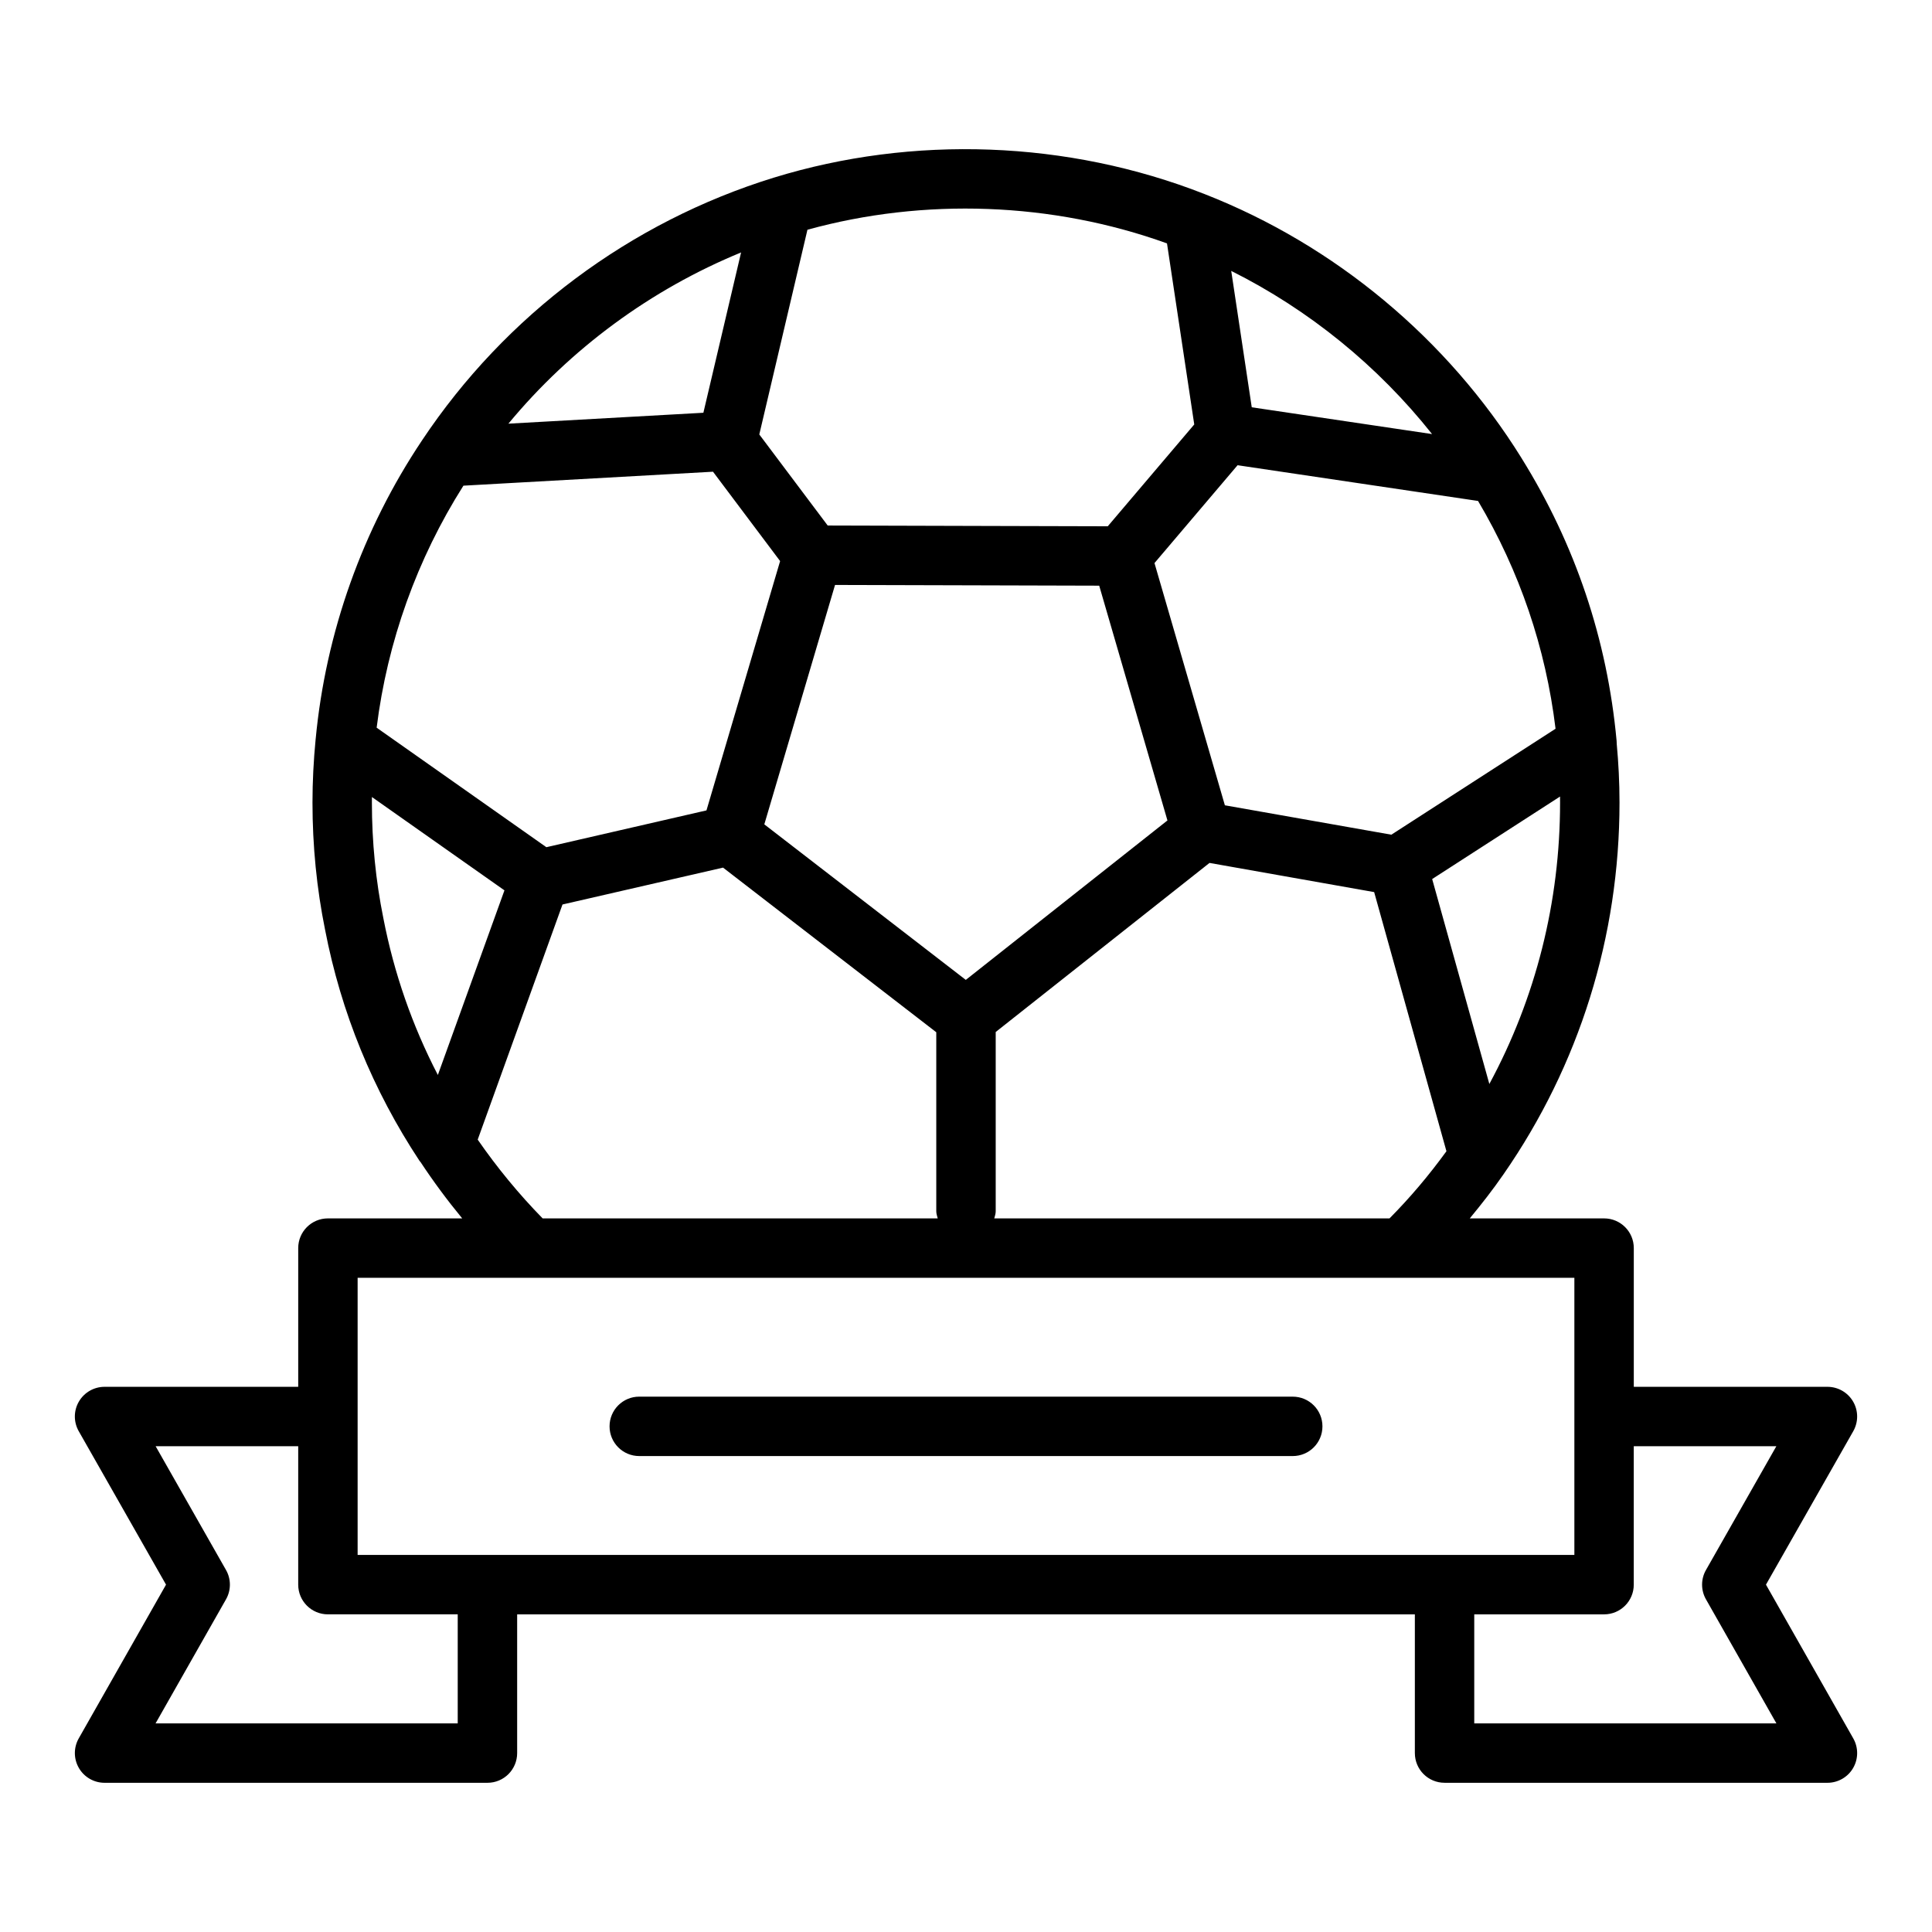
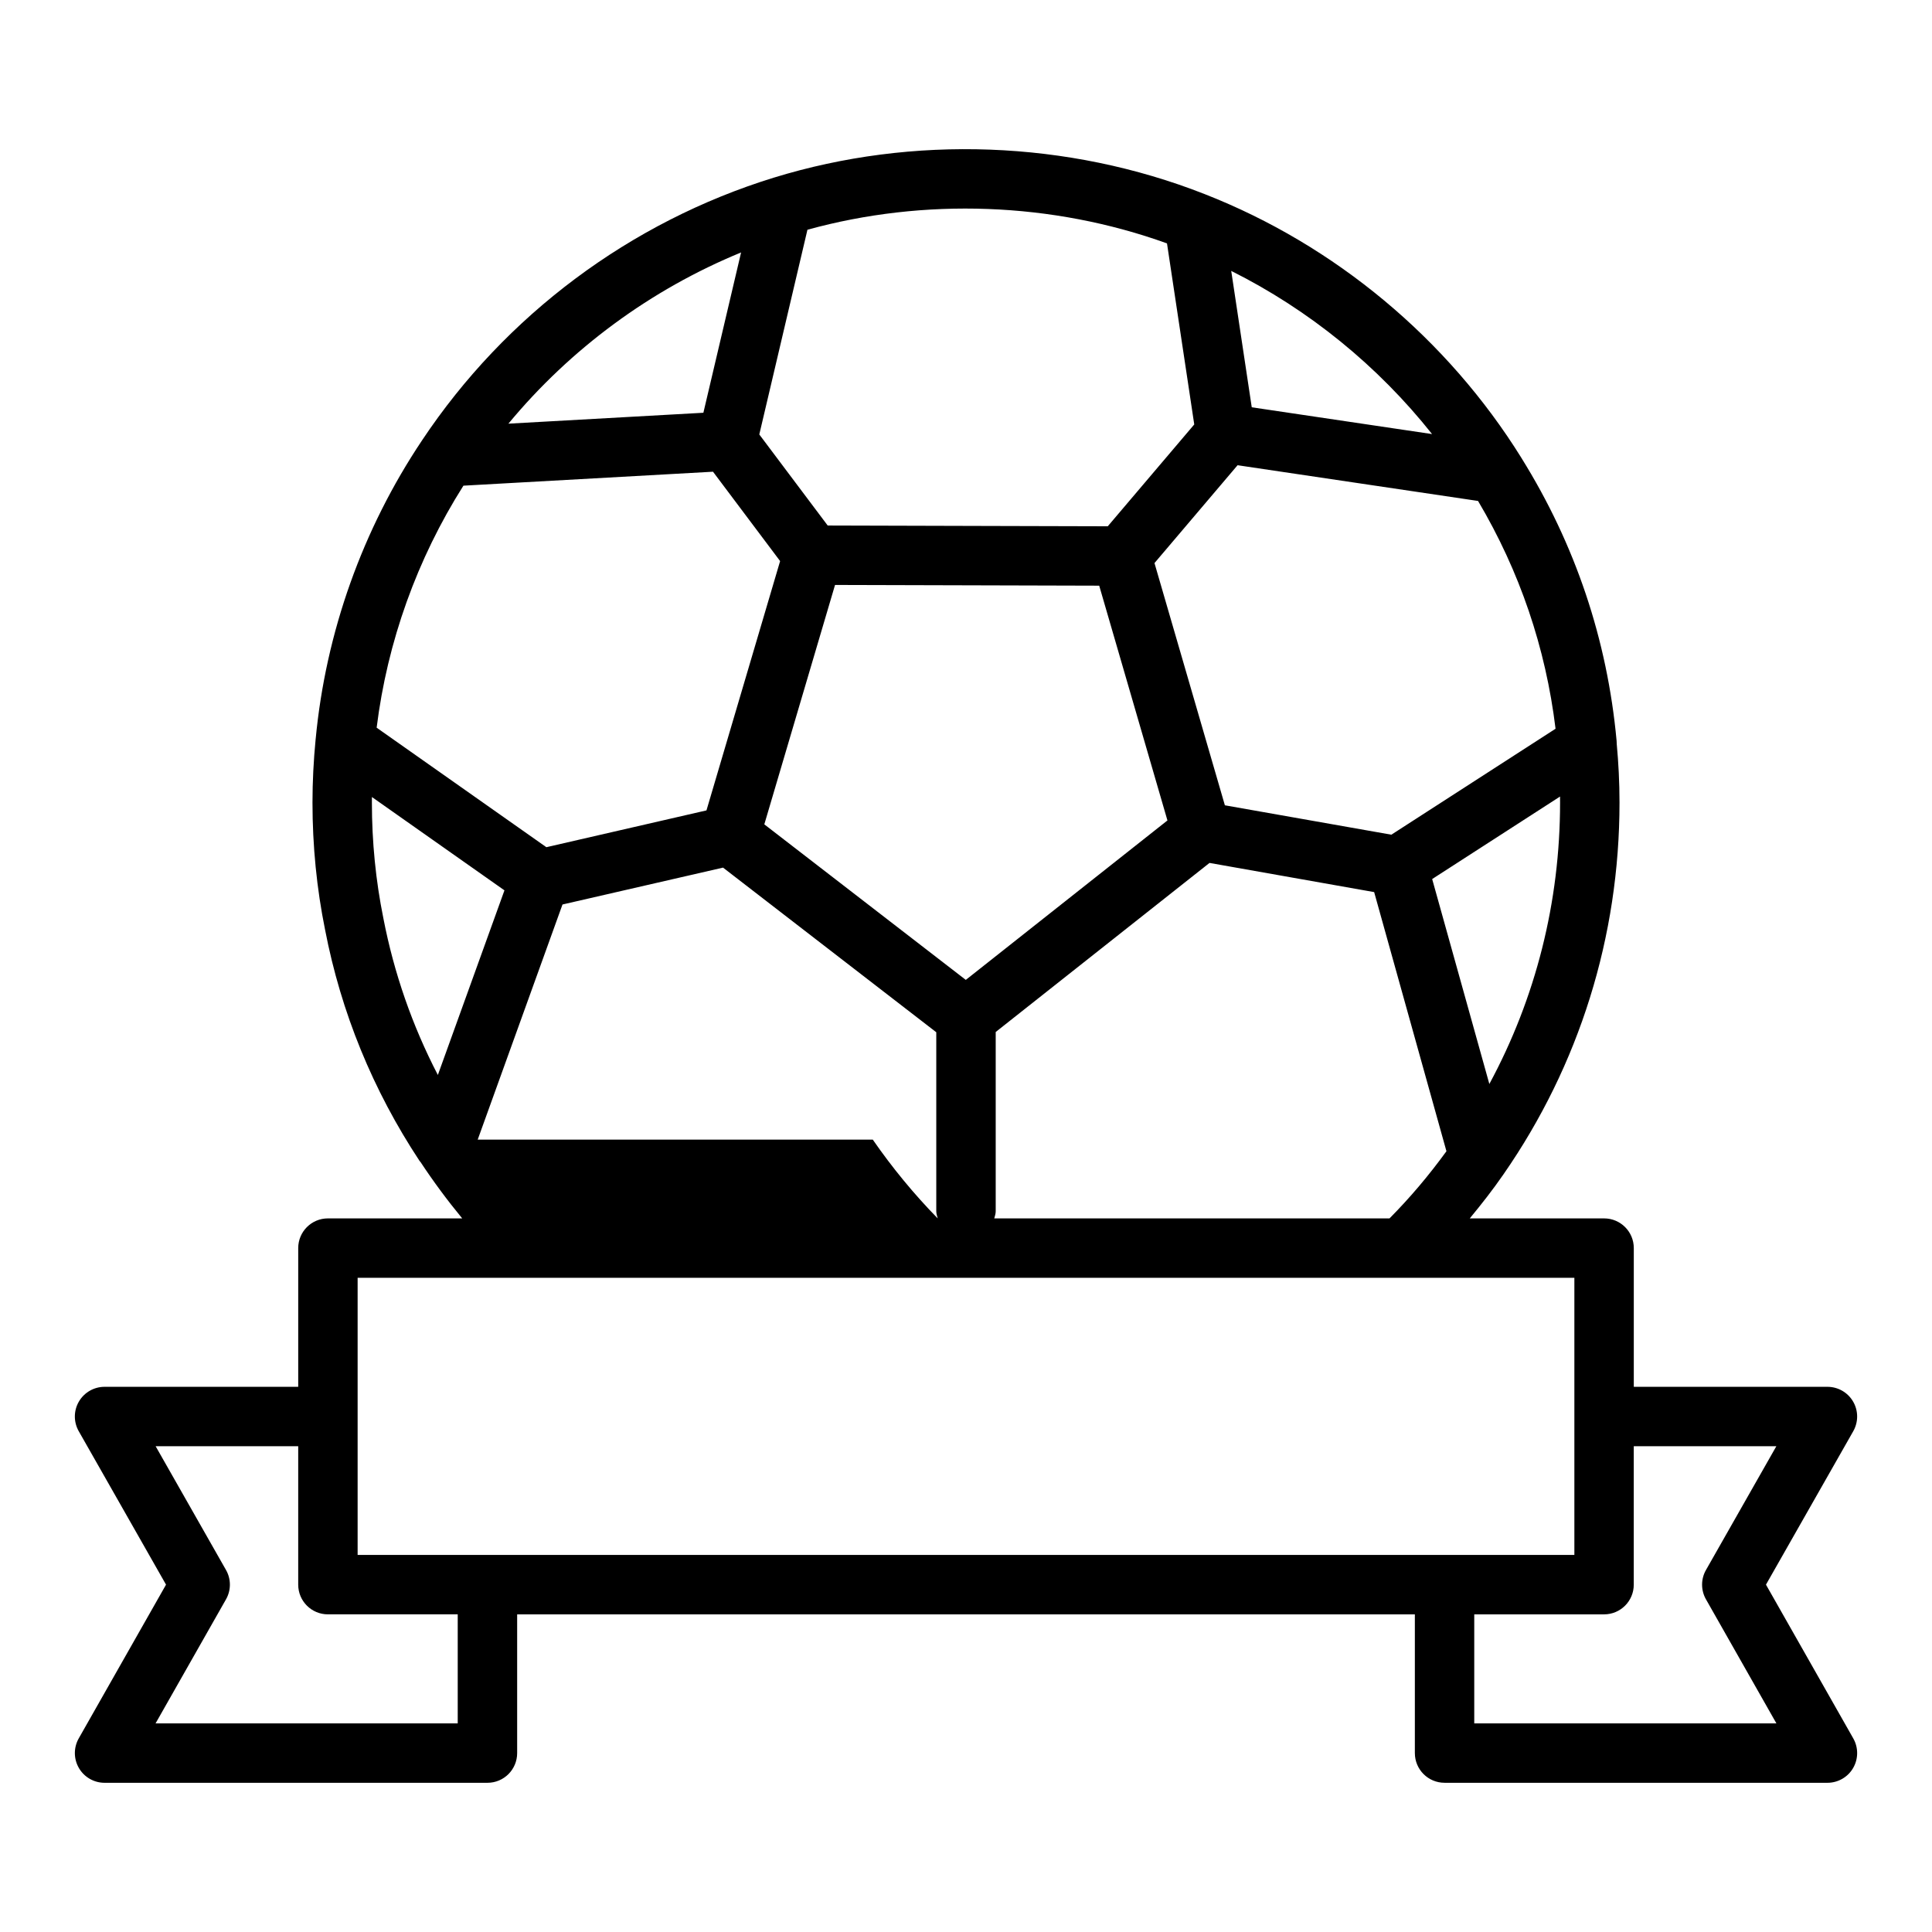
<svg xmlns="http://www.w3.org/2000/svg" fill="#000000" width="800px" height="800px" version="1.1" viewBox="144 144 512 512">
  <g>
-     <path d="m612 563.95 23.133-40.668c1.383-2.438 1.375-5.426-0.039-7.848-1.406-2.422-3.996-3.914-6.801-3.914h-51.32v-36.762c0-4.352-3.519-7.871-7.871-7.871h-35.598c3.109-3.762 6.129-7.617 8.922-11.66 20.121-28.977 30.762-63.055 30.762-98.547 0-5.363-0.273-10.57-0.738-15.551v-0.008-0.062c0-0.238-0.008-0.484-0.031-0.723-2.465-26.824-10.949-52.047-25.207-74.945-0.004-0.008-0.004-0.016-0.008-0.023-19.617-31.582-49.438-56.418-83.965-69.934-0.008-0.004-0.016-0.004-0.023-0.008-36.258-14.25-77.316-15.688-114.14-4.348-0.008 0-0.016 0-0.02 0.004-38.027 11.734-71.129 36.449-93.199 69.605l-0.004 0.004c-0.004 0.004-0.004 0.008-0.008 0.016 0 0.004-0.004 0.004-0.008 0.008 0 0 0 0.004-0.004 0.008-15.762 23.559-25.508 50.902-28.172 79.094 0 0.008-0.004 0.02-0.008 0.027-0.555 5.711-0.84 11.375-0.84 16.836 0 11.469 1.129 22.832 3.336 33.711 4.234 21.902 12.66 42.52 25.039 61.262 0.074 0.109 0.176 0.191 0.254 0.297 3.418 5.172 7.109 10.16 11.051 14.938h-35.59c-4.352 0-7.871 3.519-7.871 7.871v36.762h-51.32c-2.805 0-5.398 1.492-6.805 3.914-1.414 2.422-1.422 5.41-0.039 7.848l23.133 40.668-23.133 40.742c-1.383 2.438-1.367 5.426 0.039 7.848 1.406 2.426 3.996 3.918 6.805 3.918h101.47c4.352 0 7.871-3.519 7.871-7.871v-36.766h237.9v36.762c0 4.352 3.519 7.871 7.871 7.871l101.47 0.004c2.805 0 5.398-1.492 6.805-3.914s1.422-5.41 0.039-7.848zm-204.51-97.062c0.16-0.621 0.383-1.219 0.383-1.891v-47.508l56.66-44.805 43.633 7.731 19.156 68.672c-4.613 6.356-9.652 12.324-15.086 17.801zm27.812-167.68 1.949 6.703 16.133 55.516-27.113 21.438-26.324 20.816-53.395-41.219 18.742-63.445 36.062 0.098zm-168.49-26.5 2.711-0.152 63.43-3.547 17.785 23.684-19.516 66.07-42.43 9.754-44.977-31.672c2.824-22.746 10.711-44.754 22.996-64.137zm271.88 158.56-15.152-54.312 33.887-21.863c0.008 0.531 0.008 1.055 0.008 1.586 0 26.328-6.434 51.797-18.742 74.59zm-25.969-66.066-43.652-7.707-0.465-0.082-5.992-20.621-12.664-43.574 22.02-25.93 63.727 9.469c11.039 18.641 17.934 38.914 20.539 60.367zm10.789-106.17-7.582-1.125-40.203-5.973-5.438-36.141c20.605 10.301 38.879 25.168 53.223 43.238zm-70.246-50.531 5.93 39.379 1.293 8.605-22.918 26.984-32.105-0.086-42.117-0.117-6.902-9.188-11.223-14.945 12.758-54.25c30.883-8.527 64.867-7.352 95.285 3.617zm-112.87 2.398-1.121 4.773-8.871 37.711-51.672 2.891c16.5-19.914 37.738-35.547 61.664-45.375zm-97.84 145.78c0-0.484 0-0.969 0.008-1.461l35.121 24.734-17.648 48.926c-6.781-13.078-11.625-26.984-14.445-41.559-2.012-9.918-3.035-20.227-3.035-30.641zm28.039 89.336 22.473-62.316 42.547-9.773 56.508 43.629v47.441c0 0.672 0.223 1.27 0.383 1.891h-104.7c-6.305-6.438-12.055-13.434-17.207-20.871zm-31.82 36.617h322.45v73.445h-322.45v-36.684zm26.527 118.08h-80.074l18.664-32.871c1.375-2.414 1.375-5.375 0-7.781l-18.648-32.797h37.785v36.684c0 4.352 3.519 7.871 7.871 7.871h34.402zm269.39 0v-28.891h34.402c4.352 0 7.871-3.519 7.871-7.871v-36.684h37.785l-18.648 32.797c-1.375 2.406-1.375 5.367 0 7.781l18.664 32.871z" />
-     <path d="m313.41 529.87h173.18c4.352 0 7.871-3.519 7.871-7.871 0-4.352-3.519-7.871-7.871-7.871l-173.18-0.004c-4.352 0-7.871 3.519-7.871 7.871 0 4.356 3.519 7.875 7.871 7.875z" />
+     <path d="m612 563.95 23.133-40.668c1.383-2.438 1.375-5.426-0.039-7.848-1.406-2.422-3.996-3.914-6.801-3.914h-51.32v-36.762c0-4.352-3.519-7.871-7.871-7.871h-35.598c3.109-3.762 6.129-7.617 8.922-11.66 20.121-28.977 30.762-63.055 30.762-98.547 0-5.363-0.273-10.57-0.738-15.551v-0.008-0.062c0-0.238-0.008-0.484-0.031-0.723-2.465-26.824-10.949-52.047-25.207-74.945-0.004-0.008-0.004-0.016-0.008-0.023-19.617-31.582-49.438-56.418-83.965-69.934-0.008-0.004-0.016-0.004-0.023-0.008-36.258-14.25-77.316-15.688-114.14-4.348-0.008 0-0.016 0-0.02 0.004-38.027 11.734-71.129 36.449-93.199 69.605l-0.004 0.004c-0.004 0.004-0.004 0.008-0.008 0.016 0 0.004-0.004 0.004-0.008 0.008 0 0 0 0.004-0.004 0.008-15.762 23.559-25.508 50.902-28.172 79.094 0 0.008-0.004 0.02-0.008 0.027-0.555 5.711-0.84 11.375-0.84 16.836 0 11.469 1.129 22.832 3.336 33.711 4.234 21.902 12.66 42.52 25.039 61.262 0.074 0.109 0.176 0.191 0.254 0.297 3.418 5.172 7.109 10.16 11.051 14.938h-35.59c-4.352 0-7.871 3.519-7.871 7.871v36.762h-51.32c-2.805 0-5.398 1.492-6.805 3.914-1.414 2.422-1.422 5.41-0.039 7.848l23.133 40.668-23.133 40.742c-1.383 2.438-1.367 5.426 0.039 7.848 1.406 2.426 3.996 3.918 6.805 3.918h101.47c4.352 0 7.871-3.519 7.871-7.871v-36.766h237.9v36.762c0 4.352 3.519 7.871 7.871 7.871l101.47 0.004c2.805 0 5.398-1.492 6.805-3.914s1.422-5.41 0.039-7.848zm-204.51-97.062c0.16-0.621 0.383-1.219 0.383-1.891v-47.508l56.66-44.805 43.633 7.731 19.156 68.672c-4.613 6.356-9.652 12.324-15.086 17.801zm27.812-167.68 1.949 6.703 16.133 55.516-27.113 21.438-26.324 20.816-53.395-41.219 18.742-63.445 36.062 0.098zm-168.49-26.5 2.711-0.152 63.43-3.547 17.785 23.684-19.516 66.07-42.43 9.754-44.977-31.672c2.824-22.746 10.711-44.754 22.996-64.137zm271.88 158.56-15.152-54.312 33.887-21.863c0.008 0.531 0.008 1.055 0.008 1.586 0 26.328-6.434 51.797-18.742 74.59zm-25.969-66.066-43.652-7.707-0.465-0.082-5.992-20.621-12.664-43.574 22.02-25.93 63.727 9.469c11.039 18.641 17.934 38.914 20.539 60.367zm10.789-106.17-7.582-1.125-40.203-5.973-5.438-36.141c20.605 10.301 38.879 25.168 53.223 43.238zm-70.246-50.531 5.93 39.379 1.293 8.605-22.918 26.984-32.105-0.086-42.117-0.117-6.902-9.188-11.223-14.945 12.758-54.25c30.883-8.527 64.867-7.352 95.285 3.617zm-112.87 2.398-1.121 4.773-8.871 37.711-51.672 2.891c16.5-19.914 37.738-35.547 61.664-45.375zm-97.84 145.78c0-0.484 0-0.969 0.008-1.461l35.121 24.734-17.648 48.926c-6.781-13.078-11.625-26.984-14.445-41.559-2.012-9.918-3.035-20.227-3.035-30.641zm28.039 89.336 22.473-62.316 42.547-9.773 56.508 43.629v47.441c0 0.672 0.223 1.27 0.383 1.891c-6.305-6.438-12.055-13.434-17.207-20.871zm-31.82 36.617h322.45v73.445h-322.45v-36.684zm26.527 118.08h-80.074l18.664-32.871c1.375-2.414 1.375-5.375 0-7.781l-18.648-32.797h37.785v36.684c0 4.352 3.519 7.871 7.871 7.871h34.402zm269.39 0v-28.891h34.402c4.352 0 7.871-3.519 7.871-7.871v-36.684h37.785l-18.648 32.797c-1.375 2.406-1.375 5.367 0 7.781l18.664 32.871z" />
  </g>
</svg>